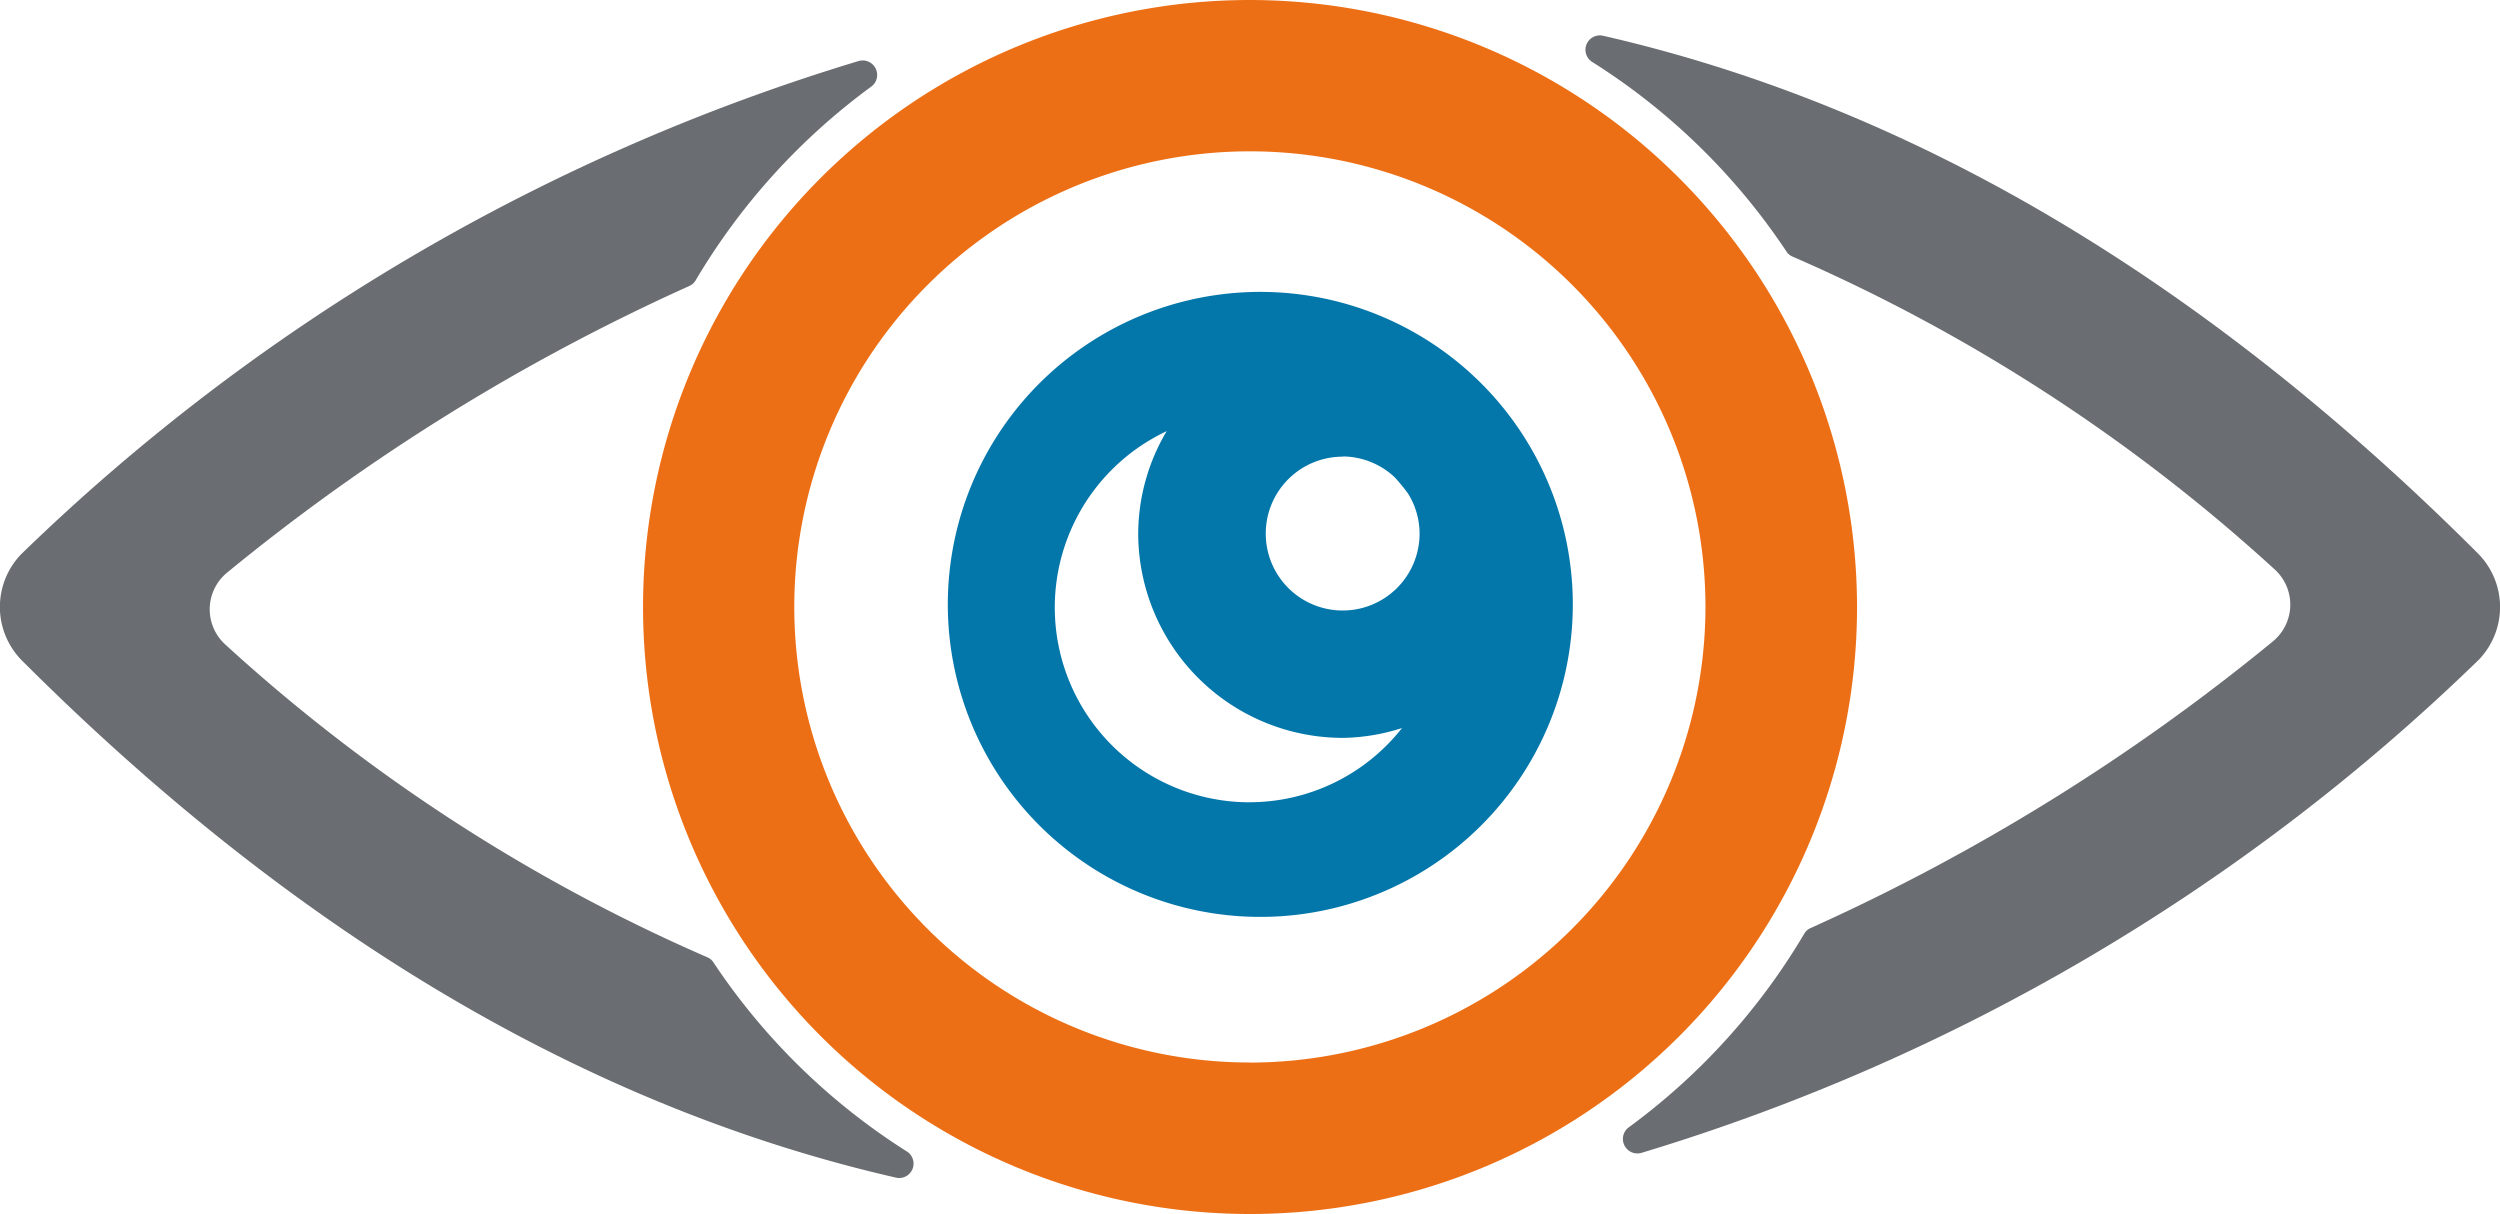
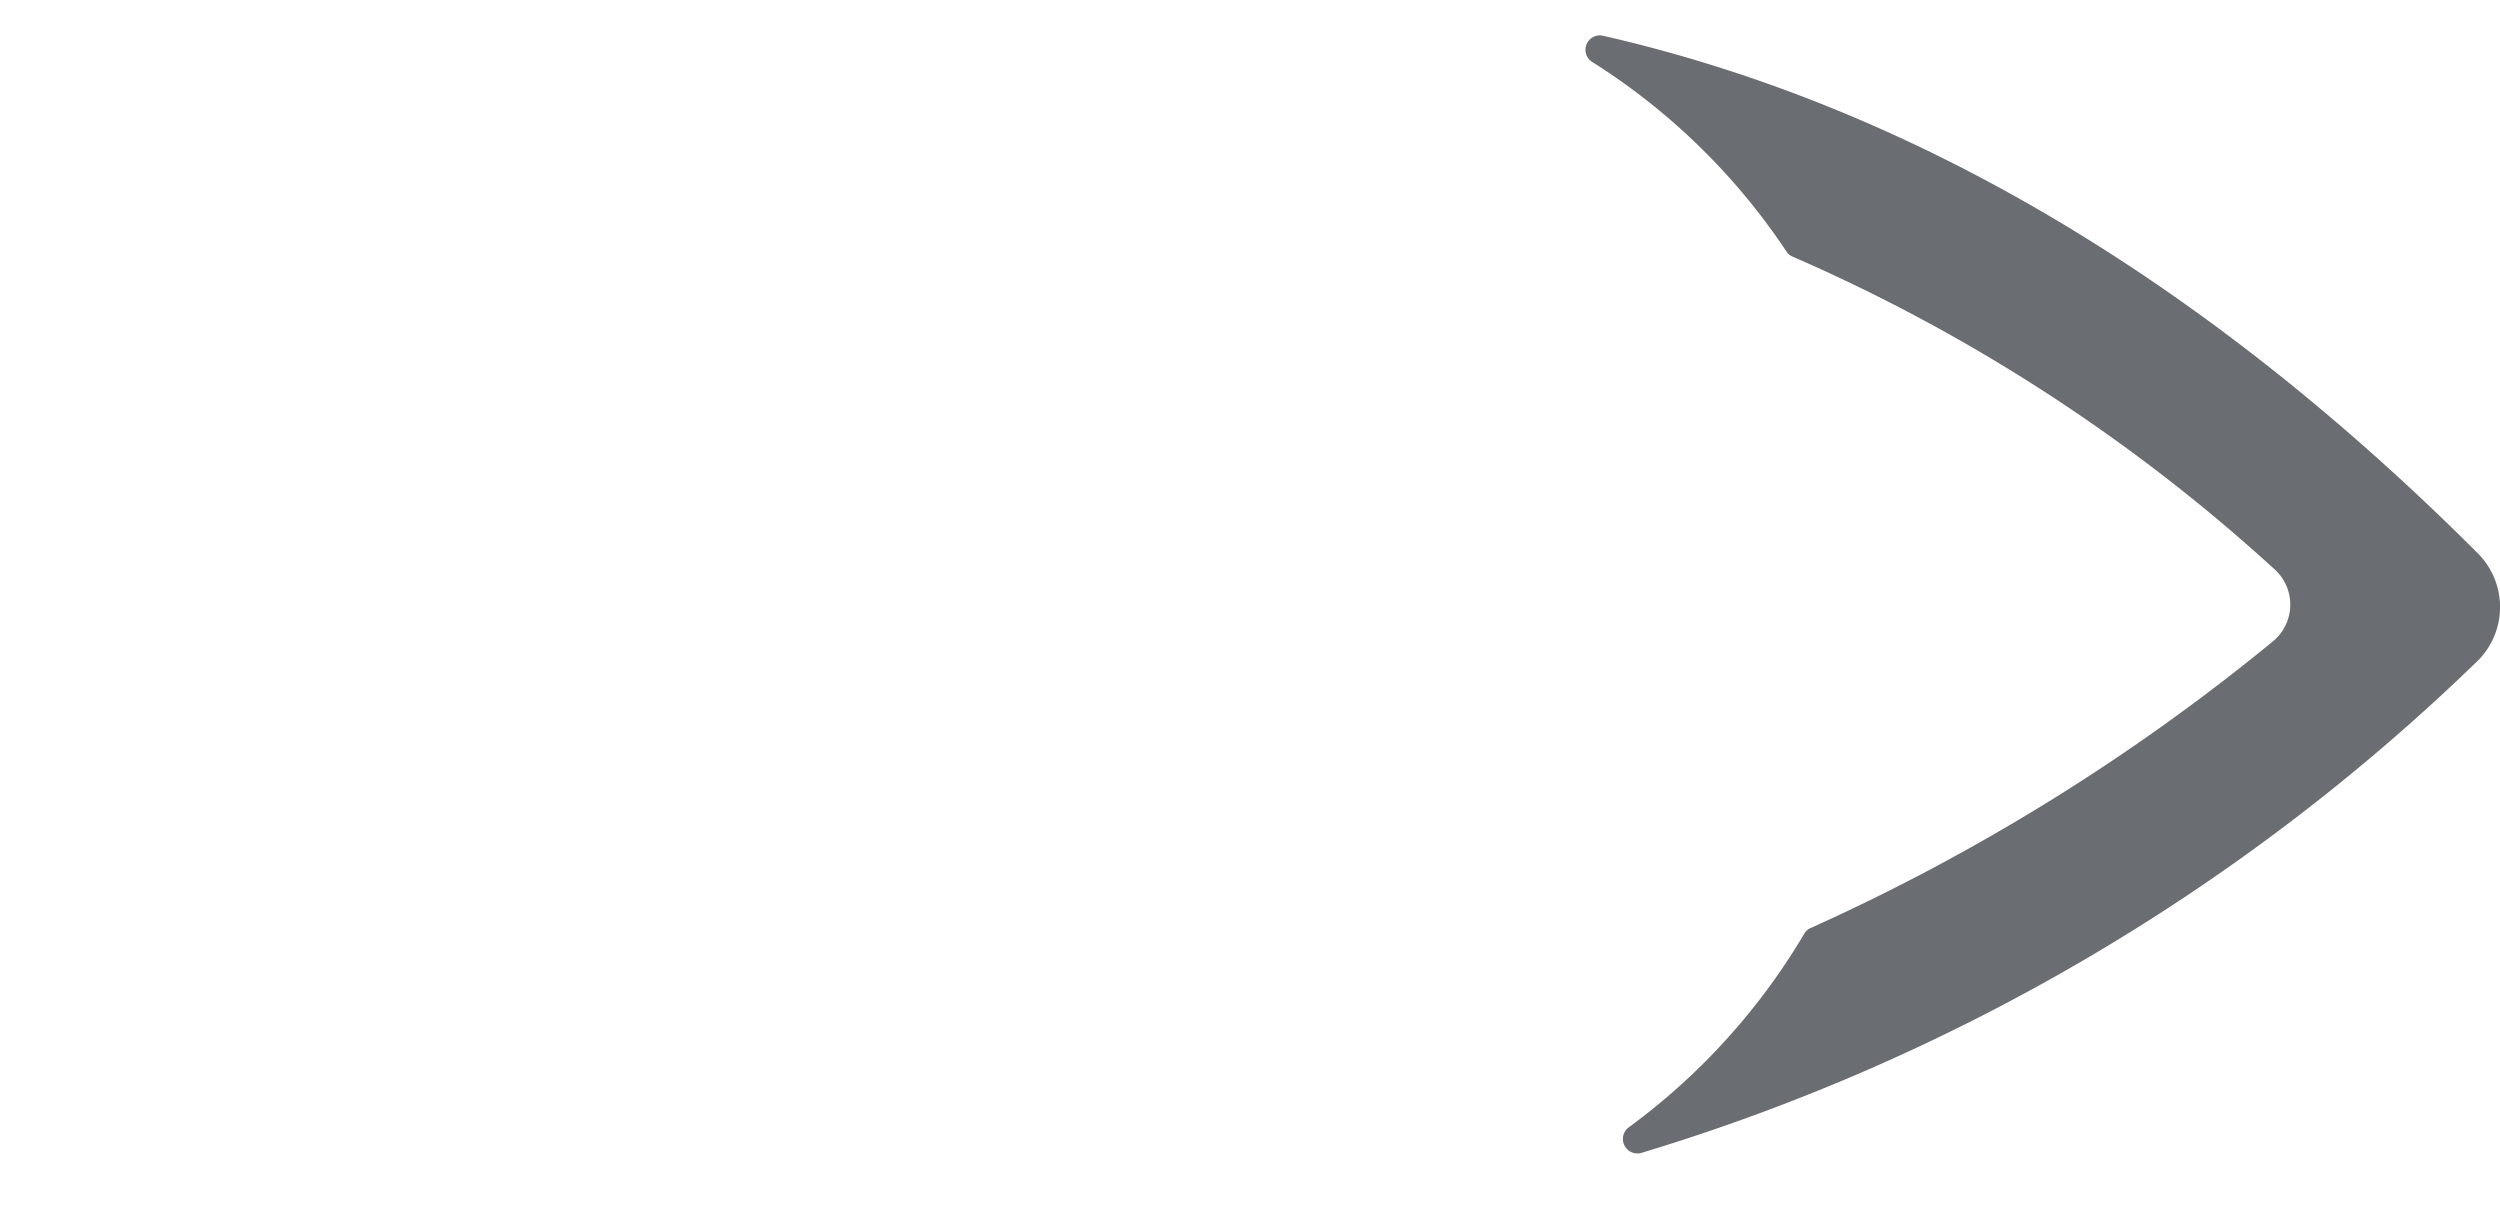
<svg xmlns="http://www.w3.org/2000/svg" width="60" height="29.136" viewBox="0 0 60 29.136">
  <g id="eyeball-icon" transform="translate(-231.873 -641.459)">
    <g id="Group_7356" data-name="Group 7356" transform="translate(231.873 641.459)">
-       <path id="Path_5987" data-name="Path 5987" d="M57.554,680.059a41.919,41.919,0,0,1-11.574-7.507,1.14,1.14,0,0,1,.038-1.728,49.575,49.575,0,0,1,11.1-6.883.321.321,0,0,0,.145-.13,15.617,15.617,0,0,1,4.228-4.661.348.348,0,0,0-.313-.606,49.281,49.281,0,0,0-20.106,11.842,1.826,1.826,0,0,0,.023,2.546c6.573,6.572,13.6,10.723,20.981,12.412a.345.345,0,0,0,.262-.626,15.56,15.56,0,0,1-4.648-4.543A.308.308,0,0,0,57.554,680.059Z" transform="translate(-40.569 -657.08)" fill="#6a6d71" />
      <path id="Path_5988" data-name="Path 5988" d="M100.041,670.364c-6.6-6.6-13.638-10.744-21-12.426a.345.345,0,0,0-.262.627,15.565,15.565,0,0,1,4.668,4.556.311.311,0,0,0,.14.116,41.953,41.953,0,0,1,11.571,7.506,1.141,1.141,0,0,1-.038,1.729,49.574,49.574,0,0,1-11.1,6.883.321.321,0,0,0-.146.129,15.6,15.6,0,0,1-4.226,4.66.348.348,0,0,0,.312.606,49.252,49.252,0,0,0,20.105-11.841A1.824,1.824,0,0,0,100.041,670.364Z" transform="translate(-40.569 -657.08)" fill="#6a6d71" />
-       <path id="Path_5989" data-name="Path 5989" d="M76.873,667.162c-.019-.028-.041-.053-.06-.081a7.5,7.5,0,1,0,.06.081Zm-4.079.873a1.837,1.837,0,0,1,1.248.5,4.666,4.666,0,0,1,.316.384,1.826,1.826,0,0,1,.281.967,1.846,1.846,0,1,1-1.845-1.846Zm-2.225,8.3a4.676,4.676,0,0,1-2-8.907,4.849,4.849,0,0,0-.683,2.454,4.913,4.913,0,0,0,4.907,4.907,4.839,4.839,0,0,0,1.424-.236A4.659,4.659,0,0,1,70.569,676.334Z" transform="translate(-40.569 -657.08)" fill="#0376aa" />
-       <path id="Path_5990" data-name="Path 5990" d="M70.569,657.08a14.568,14.568,0,1,0,14.569,14.568A14.584,14.584,0,0,0,70.569,657.08Zm0,25.5A10.934,10.934,0,1,1,81.5,671.648,10.946,10.946,0,0,1,70.569,682.582Z" transform="translate(-40.569 -657.08)" fill="#ed6f15" />
    </g>
  </g>
</svg>